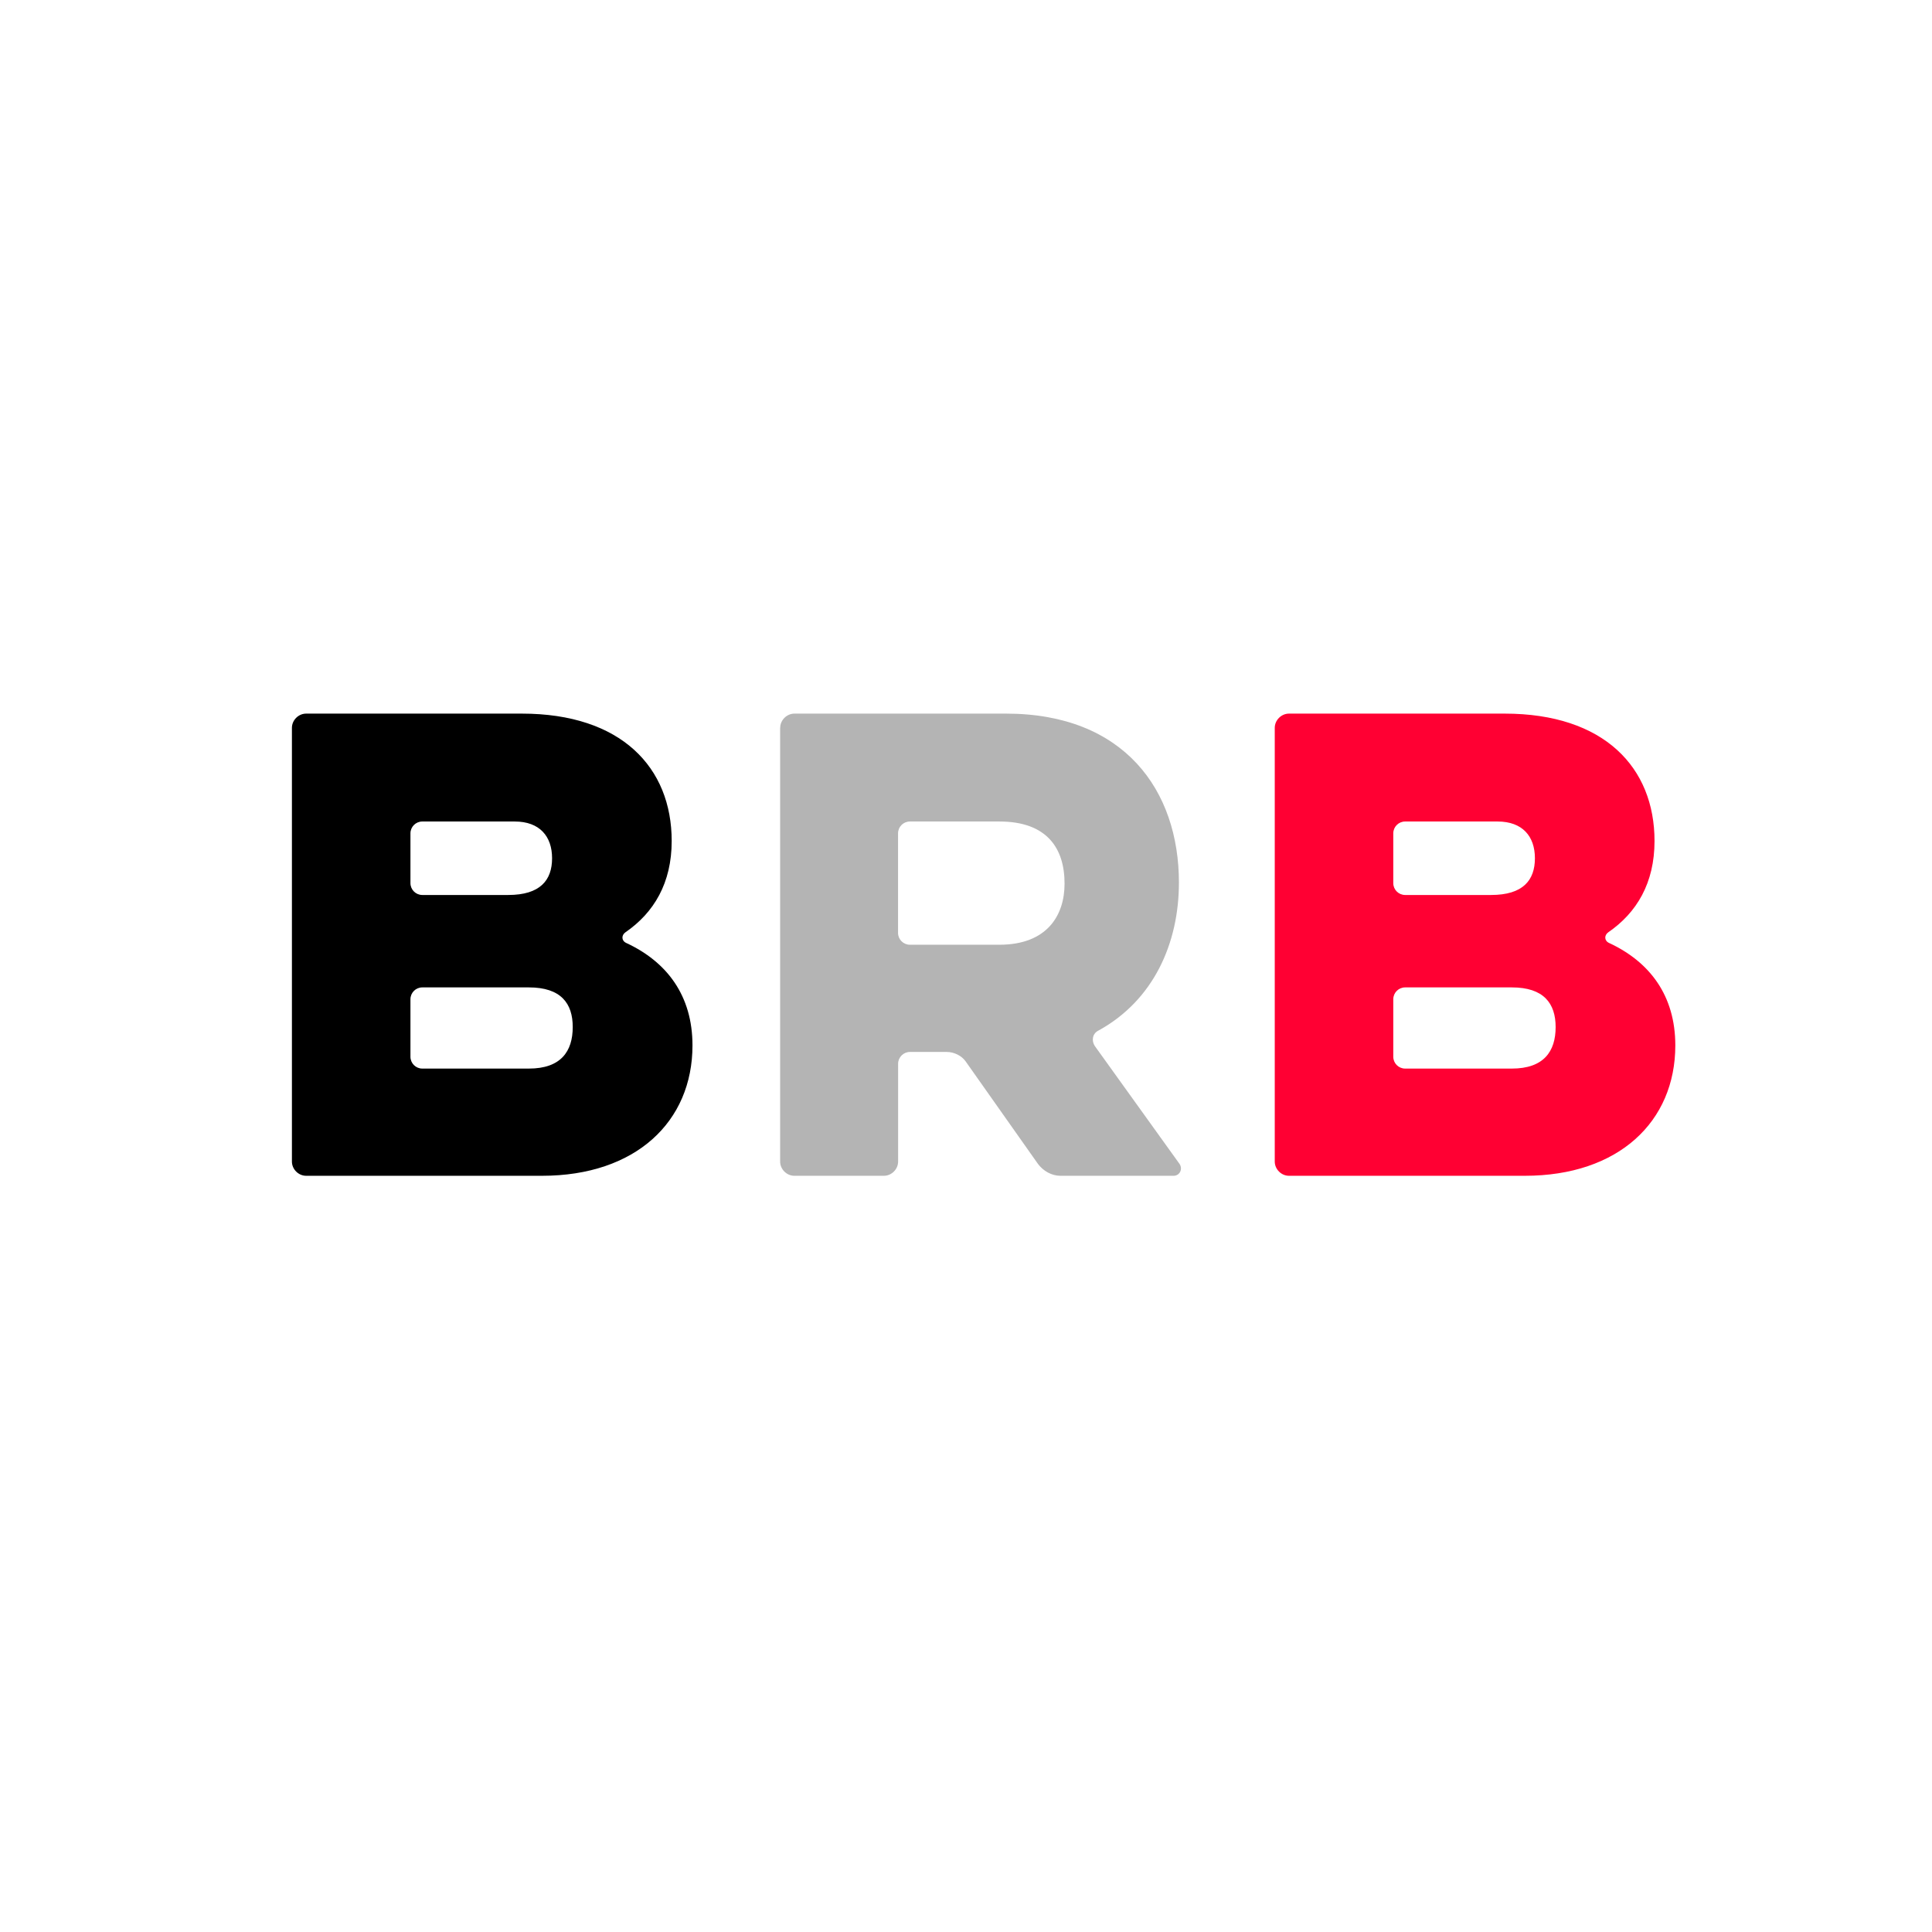
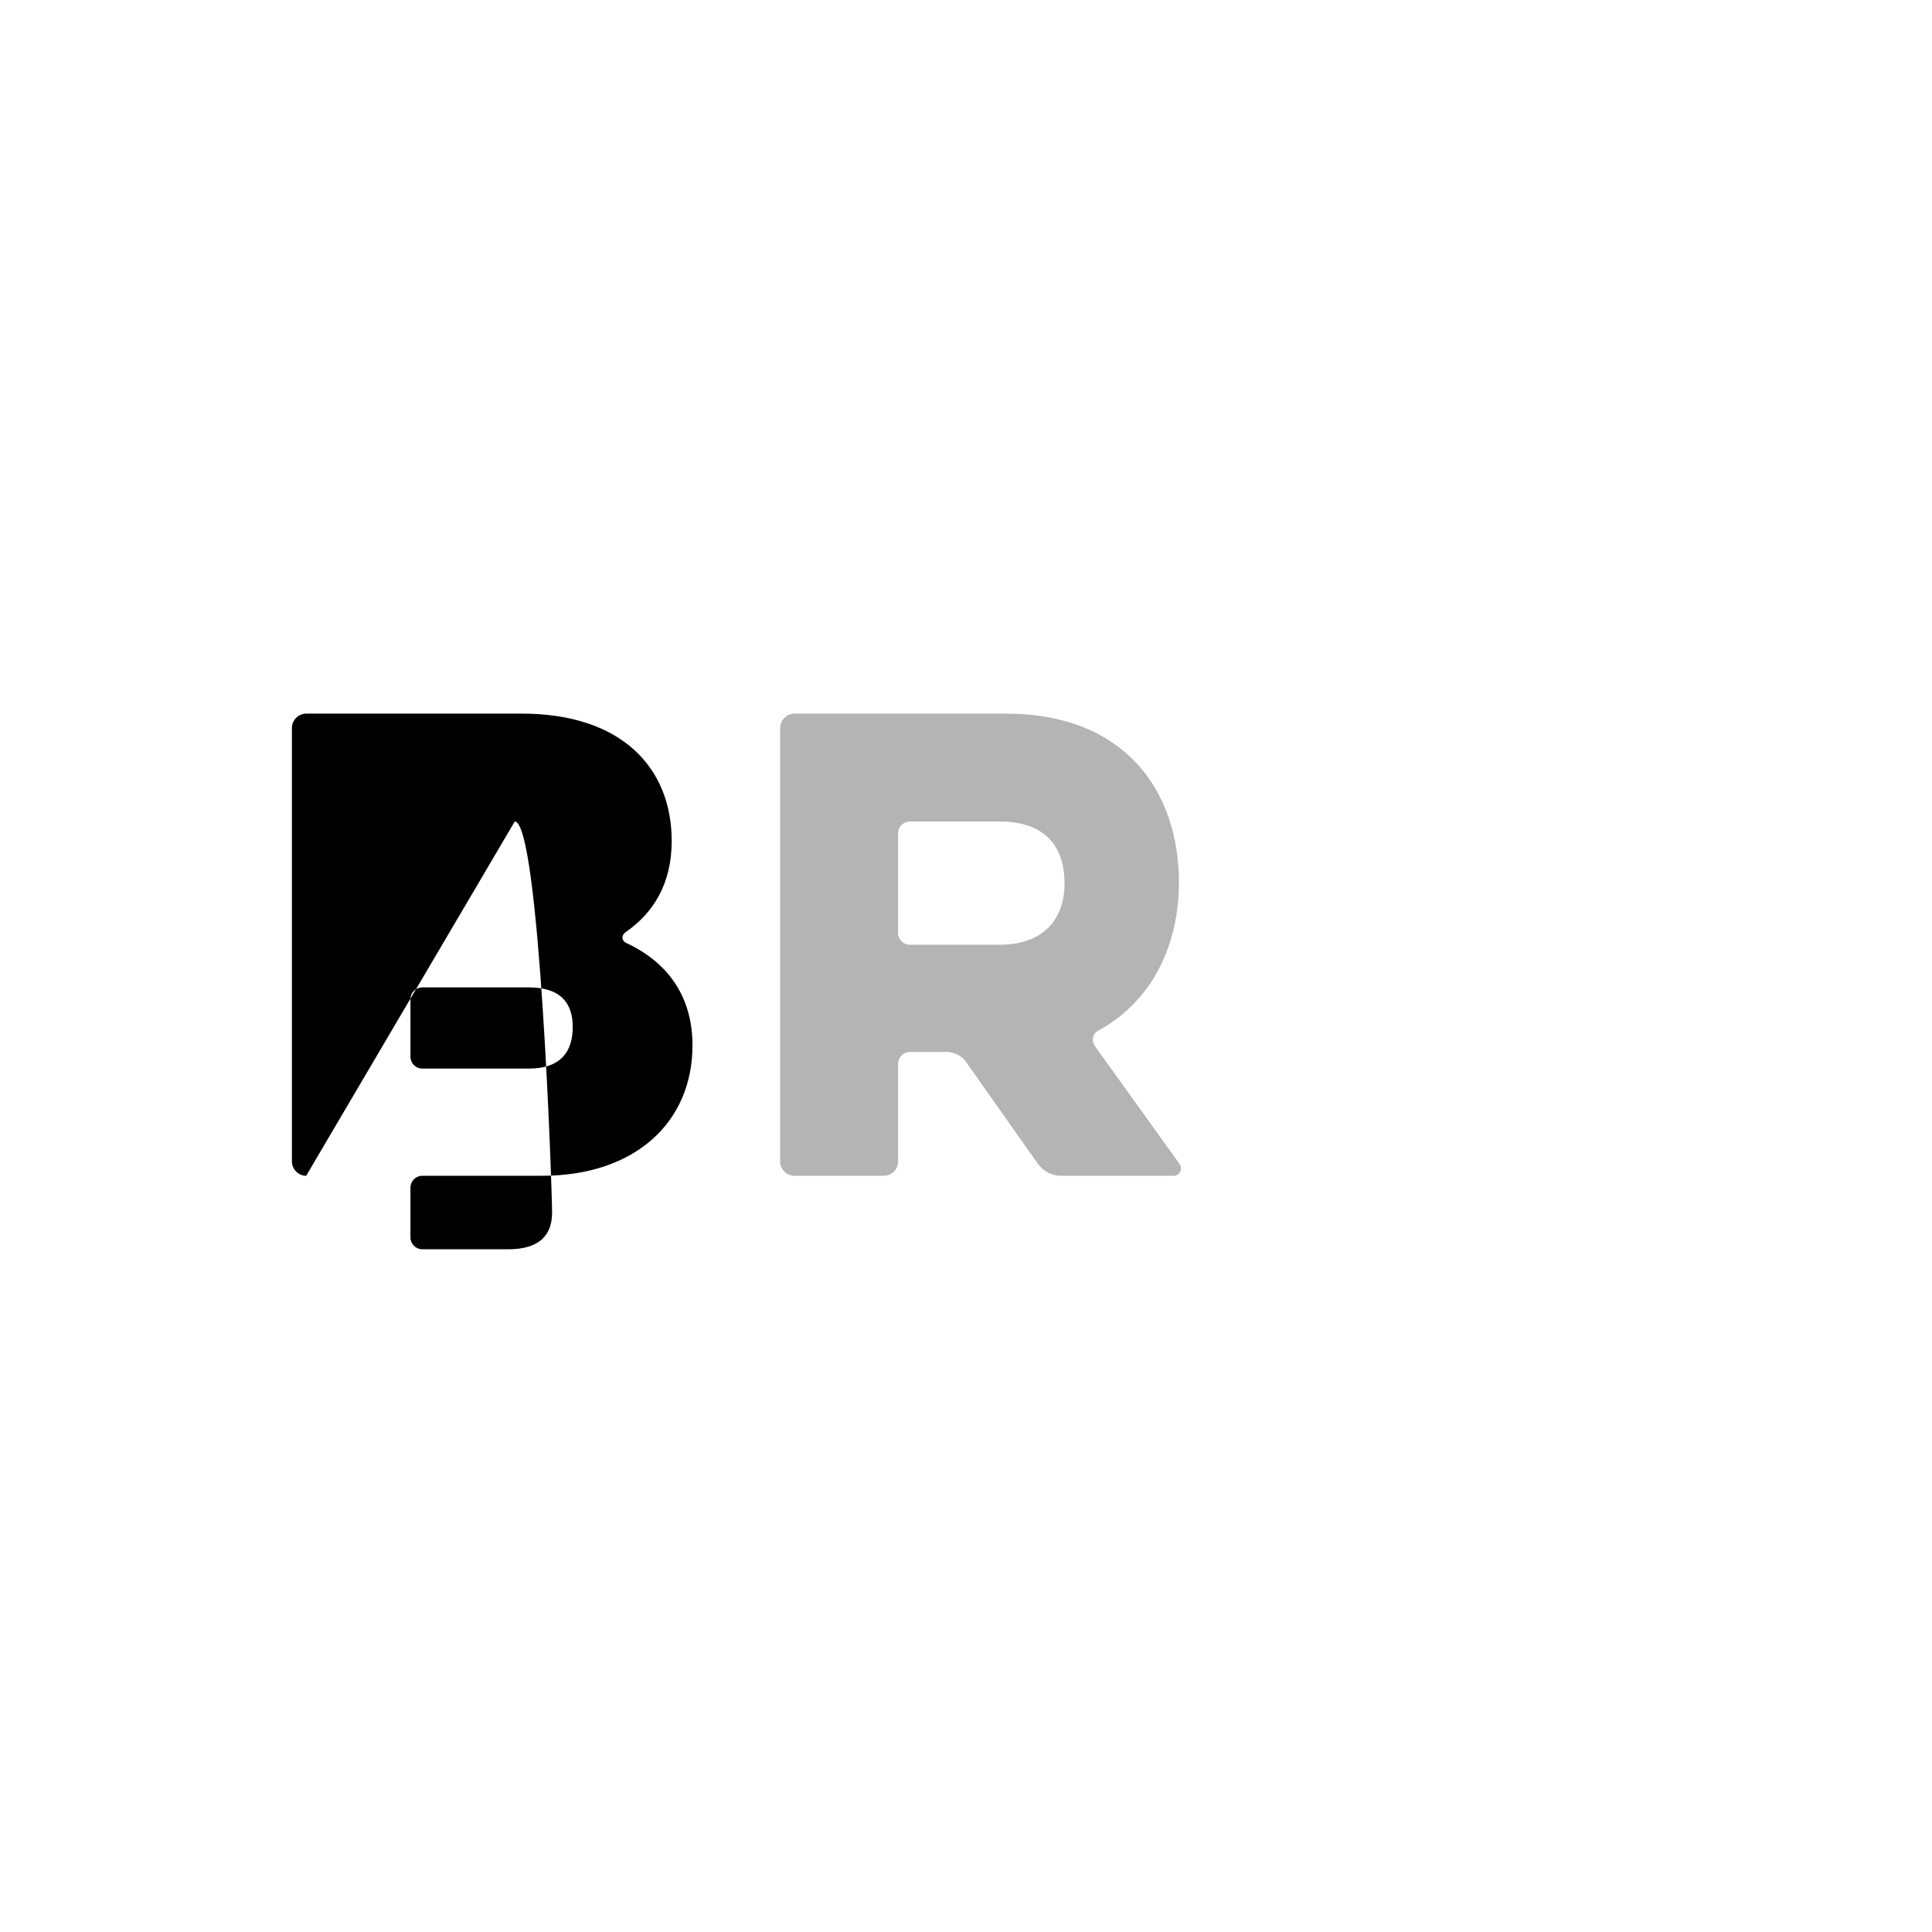
<svg xmlns="http://www.w3.org/2000/svg" version="1.1" x="0px" y="0px" viewBox="0 0 2834.6 2834.6" style="enable-background:new 0 0 2834.6 2834.6;" xml:space="preserve">
  <style type="text/css">
	.st0{fill:#B4B4B4;}
	.st1{fill:#FF0033;}
	.st2{display:none;}
	.st3{display:inline;fill:#DDDDDD;}
	.st4{display:inline;fill:#E2E2E2;}
</style>
  <g id="Ebene_3">
-     <path d="M449.2,1725.1c-11.3,0-20.9-9.6-20.9-20.9v-636.3c0-11.3,9.6-20.9,20.9-20.9h316.4c146,0,219.9,79.1,219.9,186.9   c0,61.7-26.1,105.2-67.8,133.9c-6.1,4.3-6.1,12.2,0.9,15.6c60,27.8,97.4,77.4,97.4,150.4c0,112.1-83.5,191.3-220.8,191.3H449.2z    M755.2,1205.3H619.6c-9.6,0-17.4,7.8-17.4,17.4v73c0,9.6,7.8,17.4,17.4,17.4h126.1c46.9,0,64.3-21.7,64.3-53.9   S791.7,1205.3,755.2,1205.3z M776,1448.7H619.6c-9.6,0-17.4,7.8-17.4,17.4v84.3c0,9.6,7.8,17.4,17.4,17.4H776   c46.9,0,64.3-25.2,64.3-60.9C840.4,1472.2,823,1448.7,776,1448.7z" />
+     <path d="M449.2,1725.1c-11.3,0-20.9-9.6-20.9-20.9v-636.3c0-11.3,9.6-20.9,20.9-20.9h316.4c146,0,219.9,79.1,219.9,186.9   c0,61.7-26.1,105.2-67.8,133.9c-6.1,4.3-6.1,12.2,0.9,15.6c60,27.8,97.4,77.4,97.4,150.4c0,112.1-83.5,191.3-220.8,191.3H449.2z    H619.6c-9.6,0-17.4,7.8-17.4,17.4v73c0,9.6,7.8,17.4,17.4,17.4h126.1c46.9,0,64.3-21.7,64.3-53.9   S791.7,1205.3,755.2,1205.3z M776,1448.7H619.6c-9.6,0-17.4,7.8-17.4,17.4v84.3c0,9.6,7.8,17.4,17.4,17.4H776   c46.9,0,64.3-25.2,64.3-60.9C840.4,1472.2,823,1448.7,776,1448.7z" />
    <path class="st0" d="M1144.7,1067.9c0-11.3,9.6-20.9,20.9-20.9h310.3c173.9,0,253.8,113,253.8,247.8c0,89.5-37.4,173-118.2,217.3   c-8.7,4.3-10.4,14.8-5.2,22.6l124.3,173c5.2,7.8,0,17.4-8.7,17.4h-166c-13,0-25.2-7-33-17.4l-106.1-150.4   c-6.1-8.7-17.4-13.9-27.8-13.9h-53.9c-9.6,0-17.4,7.8-17.4,17.4v143.4c0,11.3-9.6,20.9-20.9,20.9h-131.3   c-11.3,0-20.9-9.6-20.9-20.9V1067.9z M1466.3,1205.3h-131.3c-9.6,0-17.4,7.8-17.4,17.4v146c0,9.6,7.8,17.4,17.4,17.4h131.3   c69.5,0,95.6-42.6,95.6-89.5C1562,1244.4,1535.9,1205.3,1466.3,1205.3z" />
-     <path class="st1" d="M1891.2,1725.1c-11.3,0-20.9-9.6-20.9-20.9v-636.3c0-11.3,9.6-20.9,20.9-20.9h316.4   c146,0,219.9,79.1,219.9,186.9c0,61.7-26.1,105.2-67.8,133.9c-6.1,4.3-6.1,12.2,0.9,15.6c60,27.8,97.4,77.4,97.4,150.4   c0,112.1-83.5,191.3-220.8,191.3H1891.2z M2197.2,1205.3h-135.6c-9.6,0-17.4,7.8-17.4,17.4v73c0,9.6,7.8,17.4,17.4,17.4h126.1   c46.9,0,64.3-21.7,64.3-53.9S2233.7,1205.3,2197.2,1205.3z M2218.1,1448.7h-156.5c-9.6,0-17.4,7.8-17.4,17.4v84.3   c0,9.6,7.8,17.4,17.4,17.4h156.5c46.9,0,64.3-25.2,64.3-60.9C2282.4,1472.2,2265,1448.7,2218.1,1448.7z" />
  </g>
  <g id="grau" class="st2">
    <path class="st3" d="M449.2,1725.1c-11.3,0-20.9-9.6-20.9-20.9v-636.3c0-11.3,9.6-20.9,20.9-20.9h316.4   c146,0,219.9,79.1,219.9,186.9c0,61.7-26.1,105.2-67.8,133.9c-6.1,4.3-6.1,12.2,0.9,15.6c60,27.8,97.4,77.4,97.4,150.4   c0,112.1-83.5,191.3-220.8,191.3H449.2z M755.2,1205.3H619.6c-9.6,0-17.4,7.8-17.4,17.4v73c0,9.6,7.8,17.4,17.4,17.4h126.1   c46.9,0,64.3-21.7,64.3-53.9S791.7,1205.3,755.2,1205.3z M776,1448.7H619.6c-9.6,0-17.4,7.8-17.4,17.4v84.3   c0,9.6,7.8,17.4,17.4,17.4H776c46.9,0,64.3-25.2,64.3-60.9C840.4,1472.2,823,1448.7,776,1448.7z" />
    <path class="st4" d="M1144.7,1067.9c0-11.3,9.6-20.9,20.9-20.9h310.3c173.9,0,253.8,113,253.8,247.8c0,89.5-37.4,173-118.2,217.3   c-8.7,4.3-10.4,14.8-5.2,22.6l124.3,173c5.2,7.8,0,17.4-8.7,17.4h-166c-13,0-25.2-7-33-17.4l-106.1-150.4   c-6.1-8.7-17.4-13.9-27.8-13.9h-53.9c-9.6,0-17.4,7.8-17.4,17.4v143.4c0,11.3-9.6,20.9-20.9,20.9h-131.3   c-11.3,0-20.9-9.6-20.9-20.9V1067.9z M1466.3,1205.3h-131.3c-9.6,0-17.4,7.8-17.4,17.4v146c0,9.6,7.8,17.4,17.4,17.4h131.3   c69.5,0,95.6-42.6,95.6-89.5C1562,1244.4,1535.9,1205.3,1466.3,1205.3z" />
-     <path class="st4" d="M1891.2,1725.1c-11.3,0-20.9-9.6-20.9-20.9v-636.3c0-11.3,9.6-20.9,20.9-20.9h316.4   c146,0,219.9,79.1,219.9,186.9c0,61.7-26.1,105.2-67.8,133.9c-6.1,4.3-6.1,12.2,0.9,15.6c60,27.8,97.4,77.4,97.4,150.4   c0,112.1-83.5,191.3-220.8,191.3H1891.2z M2197.2,1205.3h-135.6c-9.6,0-17.4,7.8-17.4,17.4v73c0,9.6,7.8,17.4,17.4,17.4h126.1   c46.9,0,64.3-21.7,64.3-53.9S2233.7,1205.3,2197.2,1205.3z M2218.1,1448.7h-156.5c-9.6,0-17.4,7.8-17.4,17.4v84.3   c0,9.6,7.8,17.4,17.4,17.4h156.5c46.9,0,64.3-25.2,64.3-60.9C2282.4,1472.2,2265,1448.7,2218.1,1448.7z" />
  </g>
</svg>